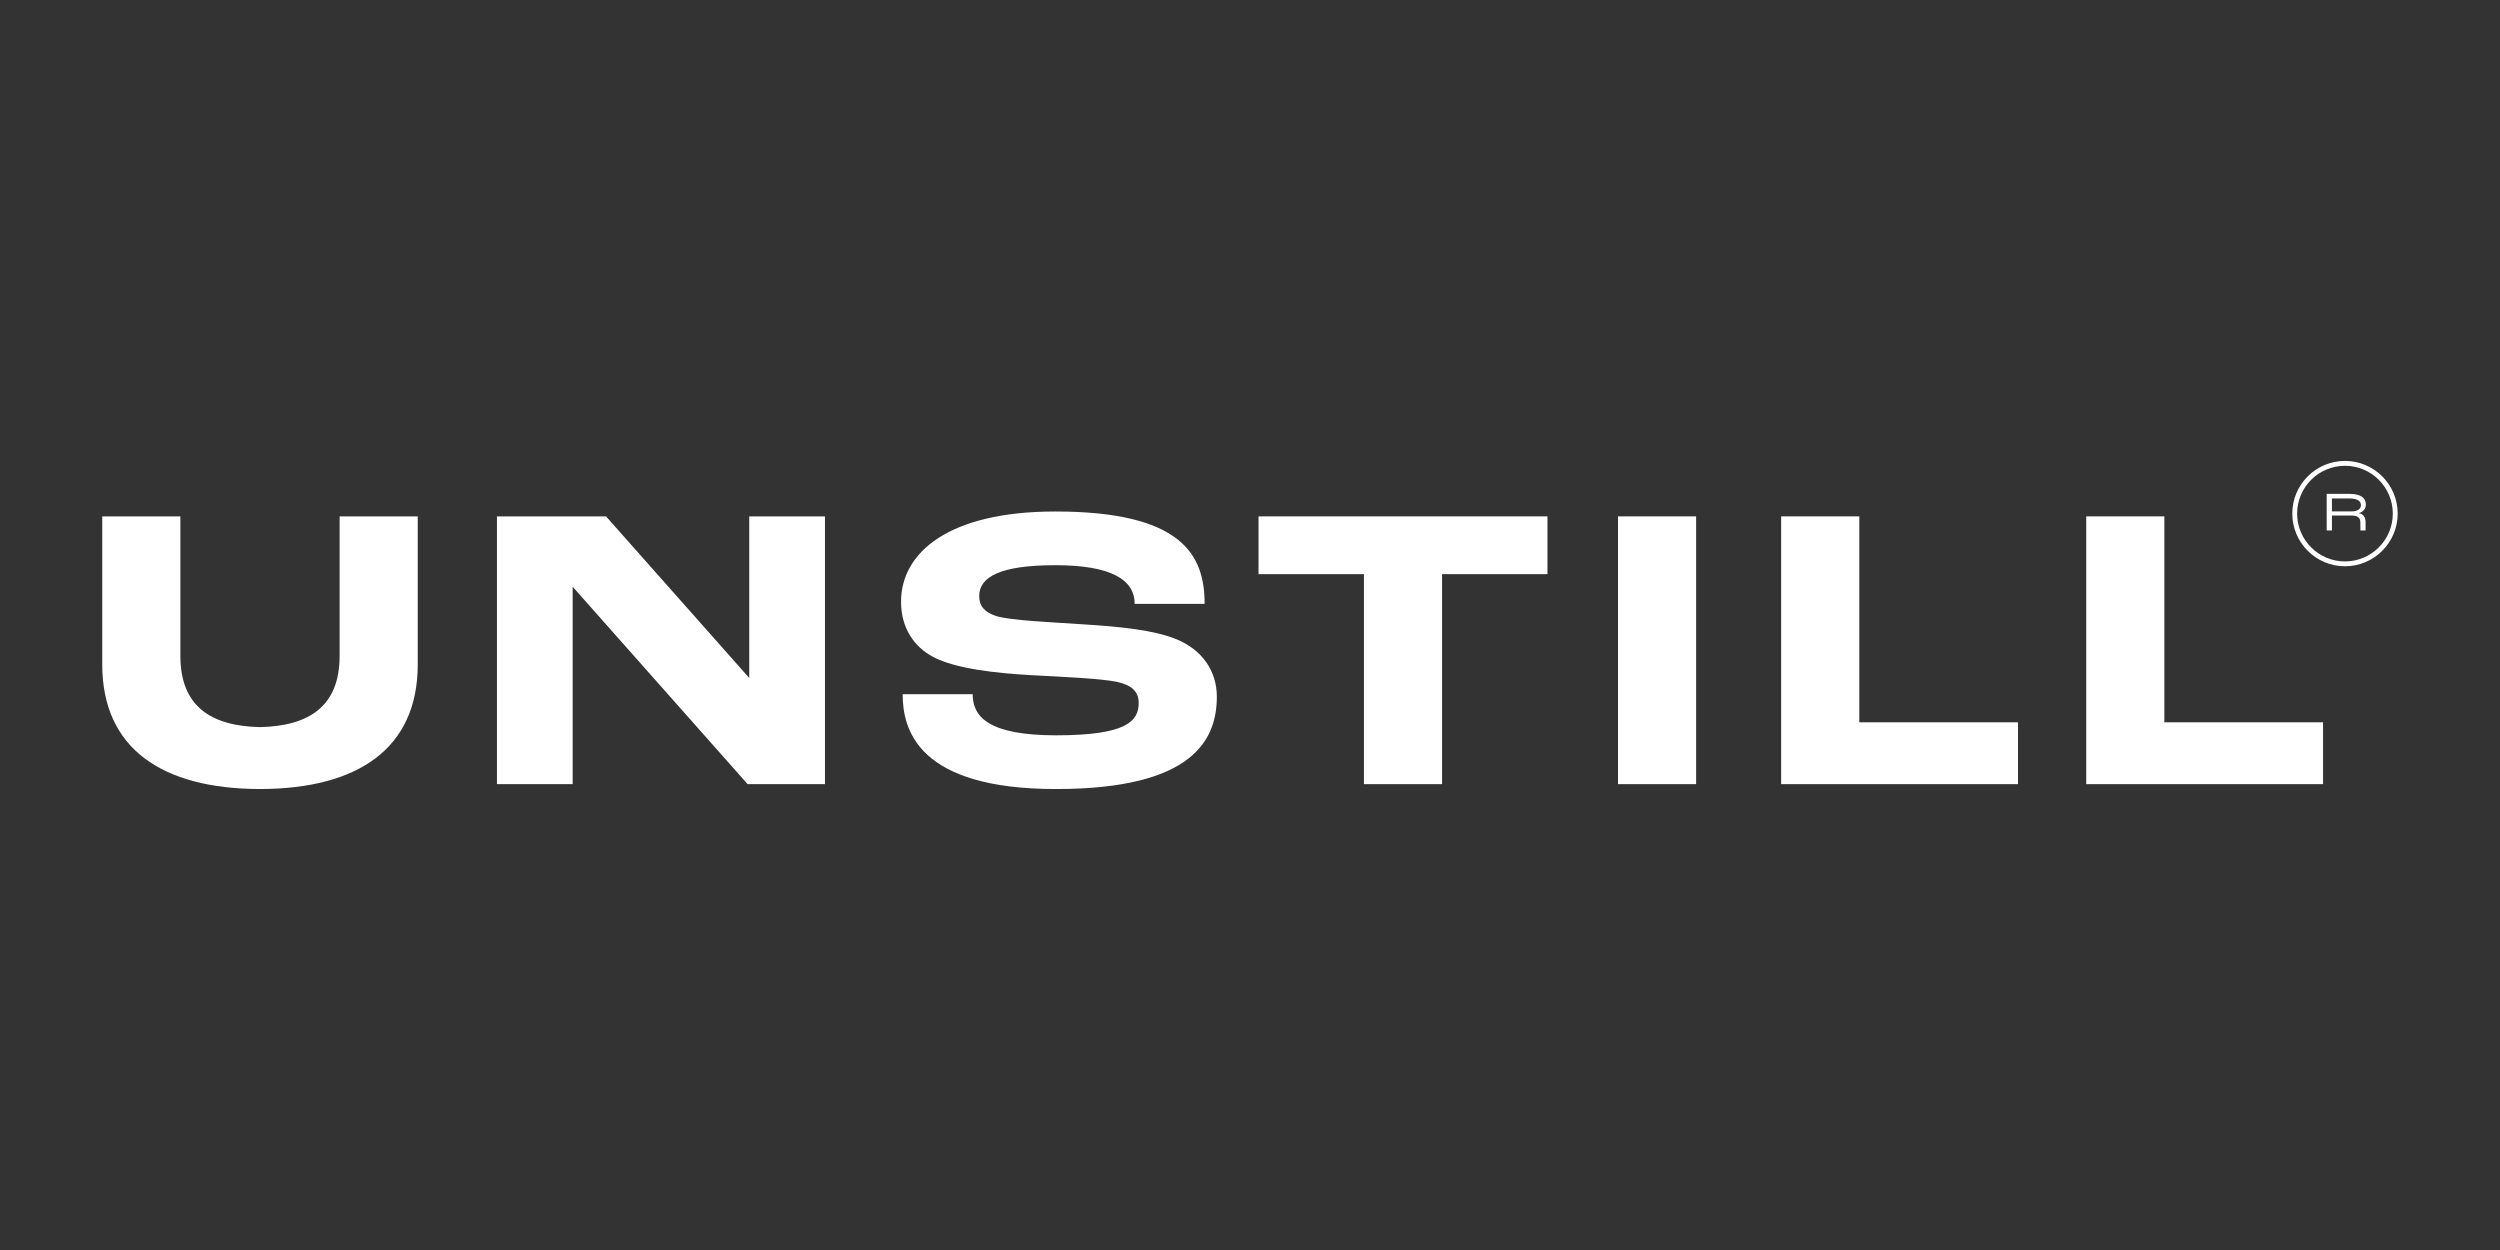
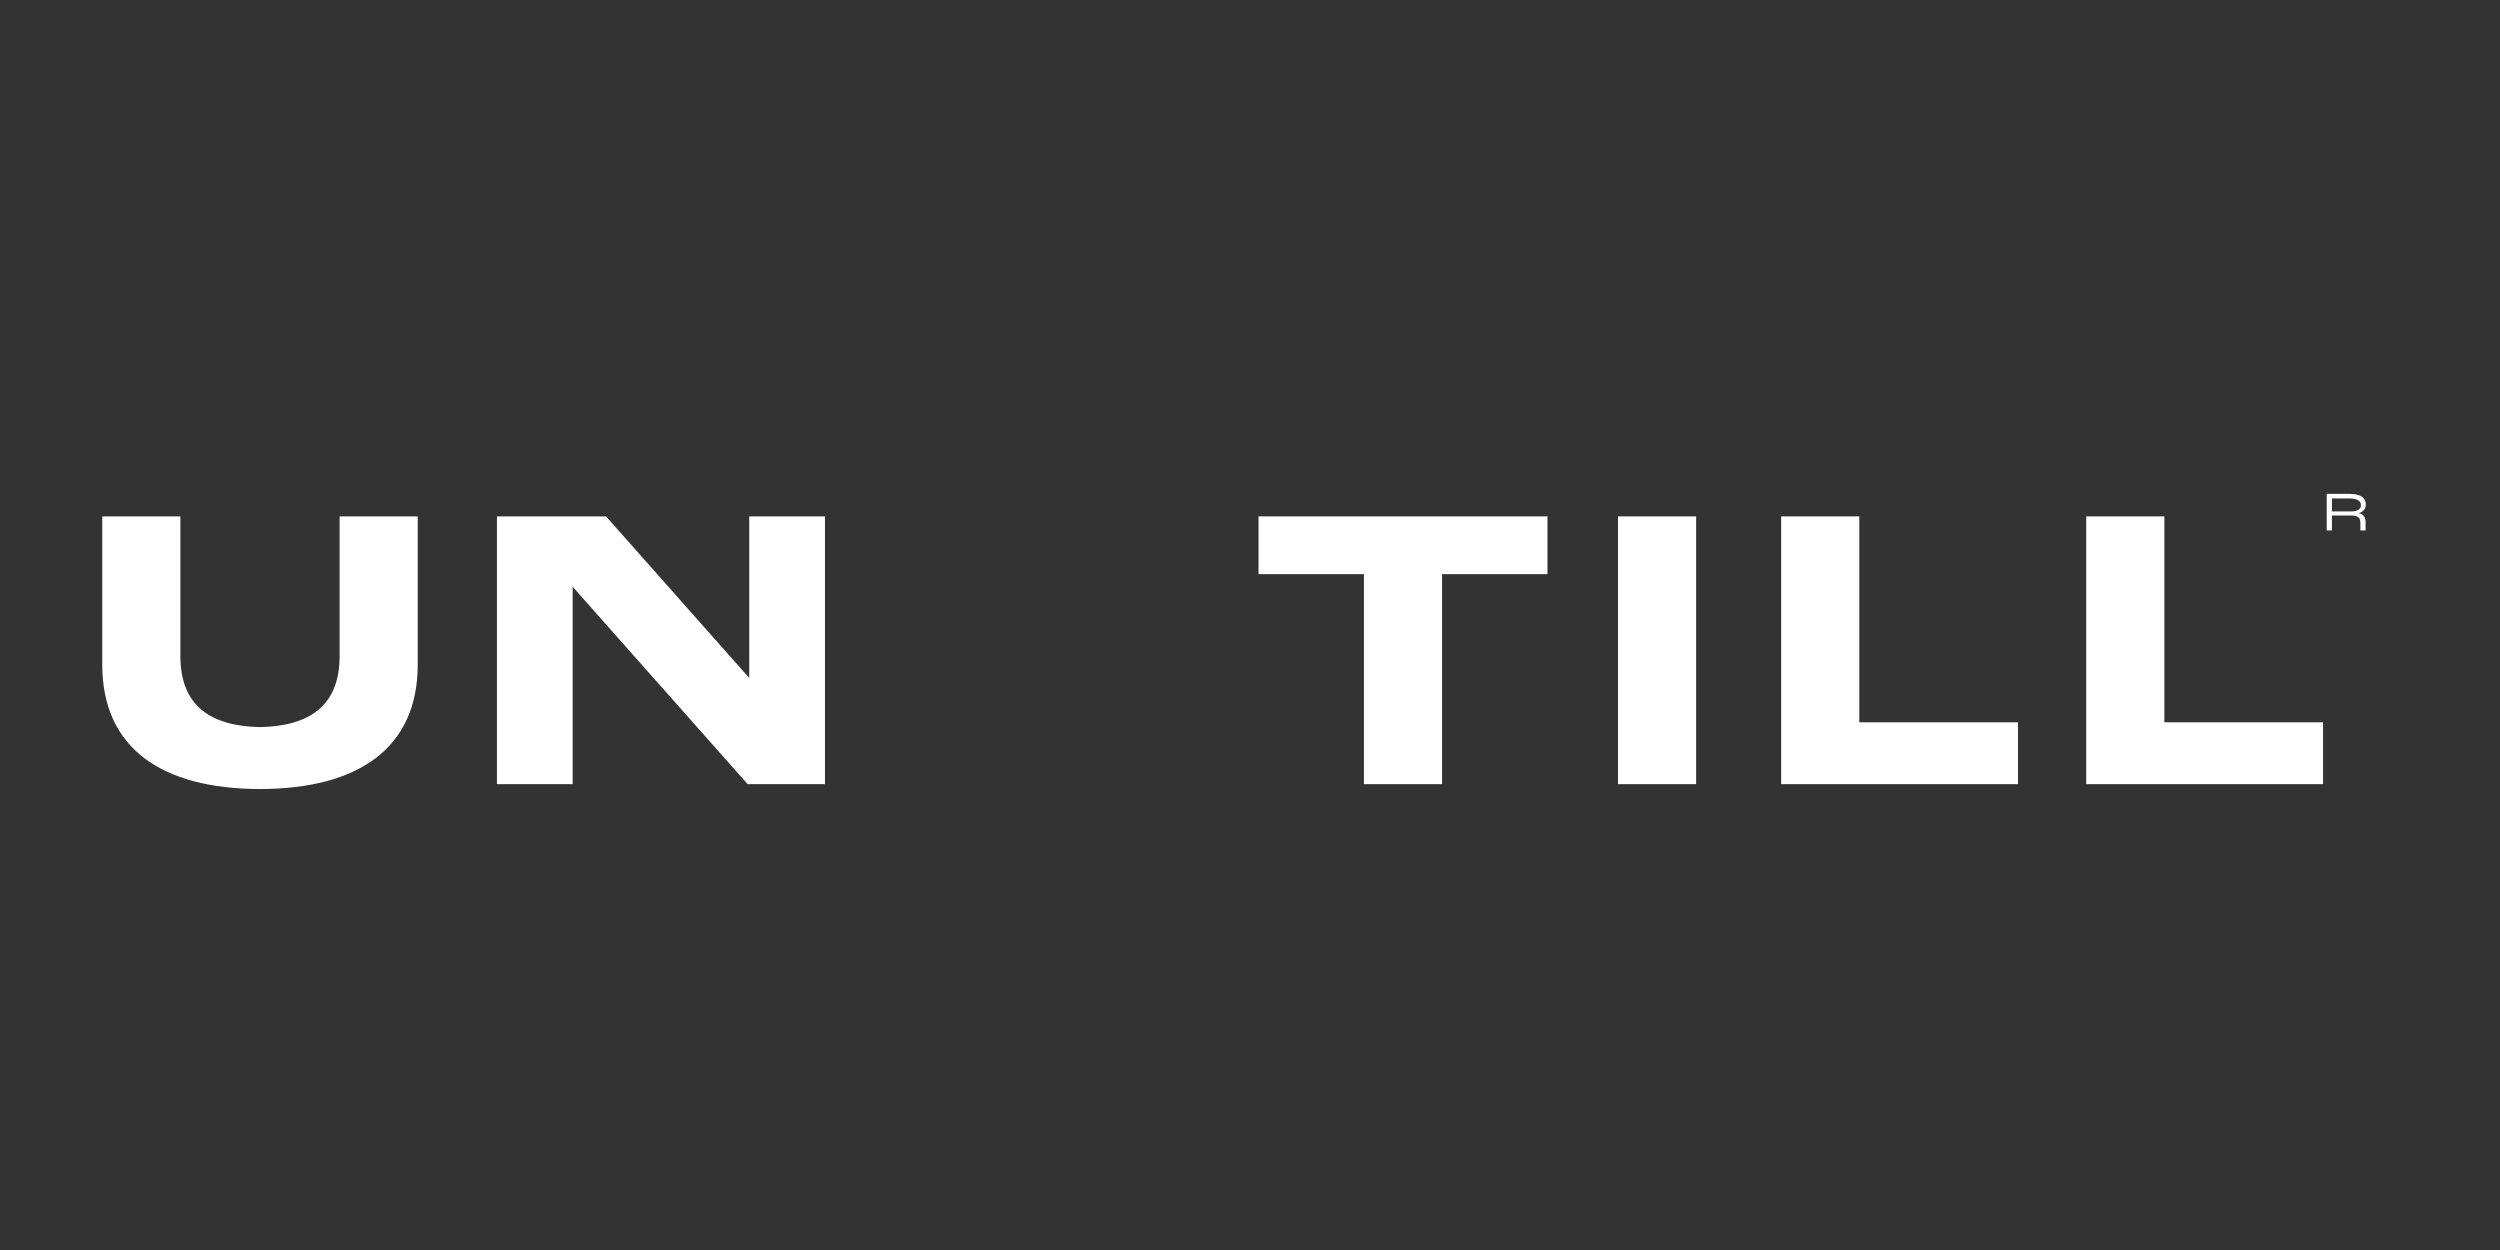
<svg xmlns="http://www.w3.org/2000/svg" width="400" zoomAndPan="magnify" viewBox="0 0 300 150" height="200" preserveAspectRatio="xMidYMid meet" version="1.0">
  <rect x="0" y="0" width="300" height="150" fill="#333333" stroke="none" />
  <defs>
    <clipPath id="5ac37db3b4">
-       <path d="M 275 55.309 L 287.844 55.309 L 287.844 68 L 275 68 Z M 275 55.309 " clip-rule="nonzero" />
-     </clipPath>
+       </clipPath>
  </defs>
  <g clip-path="url(#5ac37db3b4)">
    <path fill="#ffffff" d="M 281.398 67.953 C 277.91 67.953 275.074 65.117 275.074 61.629 C 275.074 58.145 277.91 55.309 281.398 55.309 C 284.883 55.309 287.723 58.145 287.723 61.629 C 287.723 65.117 284.883 67.953 281.398 67.953 Z M 281.398 55.895 C 278.234 55.895 275.656 58.469 275.656 61.633 C 275.656 64.797 278.23 67.371 281.398 67.371 C 284.562 67.371 287.137 64.797 287.137 61.633 C 287.137 58.469 284.562 55.895 281.398 55.895 Z M 281.398 55.895 " fill-opacity="1" fill-rule="nonzero" />
  </g>
  <path fill="#ffffff" d="M 279.203 59.266 L 281.969 59.266 C 283.293 59.266 283.902 59.758 283.902 60.535 C 283.902 61.039 283.594 61.441 283.059 61.566 L 283.059 61.578 C 283.629 61.688 283.871 62.094 283.871 62.711 L 283.871 63.652 L 283.246 63.652 L 283.246 62.711 C 283.246 62.152 282.938 61.867 282.238 61.867 L 279.832 61.867 L 279.832 63.652 L 279.203 63.652 Z M 282.125 61.371 C 282.926 61.371 283.312 61.07 283.312 60.605 C 283.312 60.141 282.898 59.812 281.879 59.812 L 279.832 59.812 L 279.832 61.371 Z M 282.125 61.371 " fill-opacity="1" fill-rule="nonzero" />
  <path fill="#ffffff" d="M 59.633 61.965 L 72.723 61.965 L 89.863 81.305 L 89.91 81.305 L 89.91 61.965 L 98.996 61.965 L 98.996 94.098 L 89.715 94.098 L 68.766 70.461 L 68.719 70.461 L 68.719 94.098 L 59.633 94.098 Z M 59.633 61.965 " fill-opacity="1" fill-rule="nonzero" />
-   <path fill="#ffffff" d="M 108.32 83.305 L 116.719 83.305 C 116.719 86.039 118.672 88.238 126.73 88.238 C 135.227 88.238 136.645 86.527 136.645 84.332 C 136.645 83.012 135.816 82.23 134.105 81.84 C 132.102 81.402 127.172 81.207 123.605 81.012 C 119.355 80.766 114.672 80.23 112.031 78.859 C 109.688 77.641 108.125 75.344 108.125 72.219 C 108.125 66.262 113.891 61.379 126.637 61.379 C 141.922 61.379 144.555 66.652 144.555 72.465 L 136.16 72.465 C 136.16 69.535 133.277 67.824 126.637 67.824 C 119.992 67.824 117.504 69.242 117.504 71.535 C 117.504 72.758 118.188 73.488 119.555 73.93 C 121.312 74.465 126.148 74.66 129.762 74.906 C 134.449 75.199 138.453 75.59 141.188 76.715 C 144.266 77.984 146.02 80.523 146.02 83.598 C 146.02 88.68 143.285 94.684 126.73 94.684 C 110.176 94.684 108.32 87.602 108.32 83.305 Z M 108.32 83.305 " fill-opacity="1" fill-rule="nonzero" />
  <path fill="#ffffff" d="M 163.672 68.898 L 151.023 68.898 L 151.023 61.965 L 185.695 61.965 L 185.695 68.898 L 173.047 68.898 L 173.047 94.098 L 163.672 94.098 Z M 163.672 68.898 " fill-opacity="1" fill-rule="nonzero" />
  <path fill="#ffffff" d="M 194.16 61.965 L 203.535 61.965 L 203.535 94.098 L 194.16 94.098 Z M 194.16 61.965 " fill-opacity="1" fill-rule="nonzero" />
  <path fill="#ffffff" d="M 213.742 61.965 L 223.117 61.965 L 223.117 86.676 L 242.16 86.676 L 242.16 94.098 L 213.738 94.098 L 213.738 61.965 Z M 213.742 61.965 " fill-opacity="1" fill-rule="nonzero" />
  <path fill="#ffffff" d="M 250.348 61.965 L 259.723 61.965 L 259.723 86.676 L 278.766 86.676 L 278.766 94.098 L 250.348 94.098 Z M 250.348 61.965 " fill-opacity="1" fill-rule="nonzero" />
  <path fill="#ffffff" d="M 40.754 61.965 L 40.754 78.715 C 40.754 84.699 37.148 87.125 31.199 87.254 C 25.25 87.125 21.645 84.699 21.645 78.715 L 21.645 61.965 L 12.27 61.965 L 12.27 79.738 C 12.27 89.859 19.492 94.645 31.133 94.684 C 31.156 94.684 31.176 94.684 31.199 94.684 C 31.223 94.684 31.242 94.684 31.266 94.684 C 42.906 94.645 50.129 89.859 50.129 79.738 L 50.129 61.965 Z M 40.754 61.965 " fill-opacity="1" fill-rule="nonzero" />
</svg>